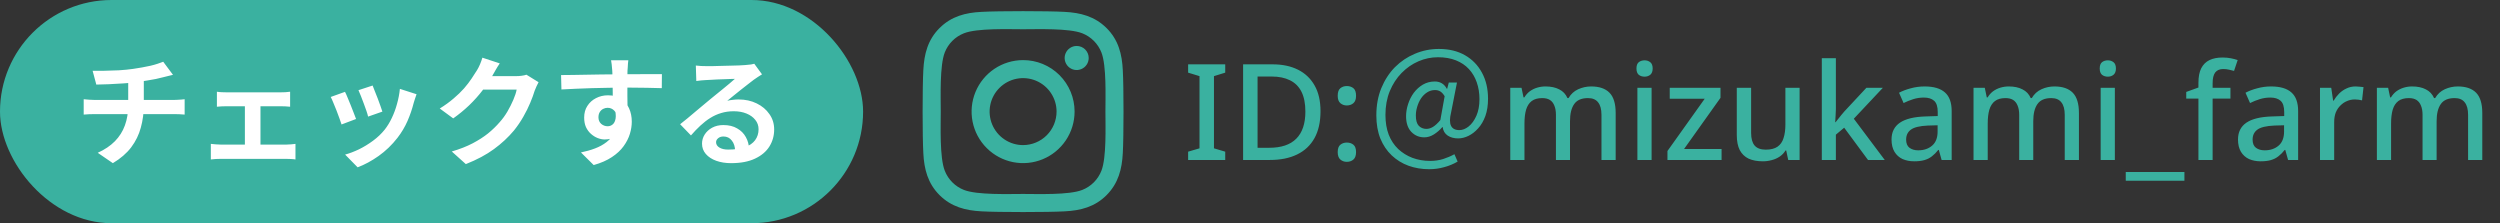
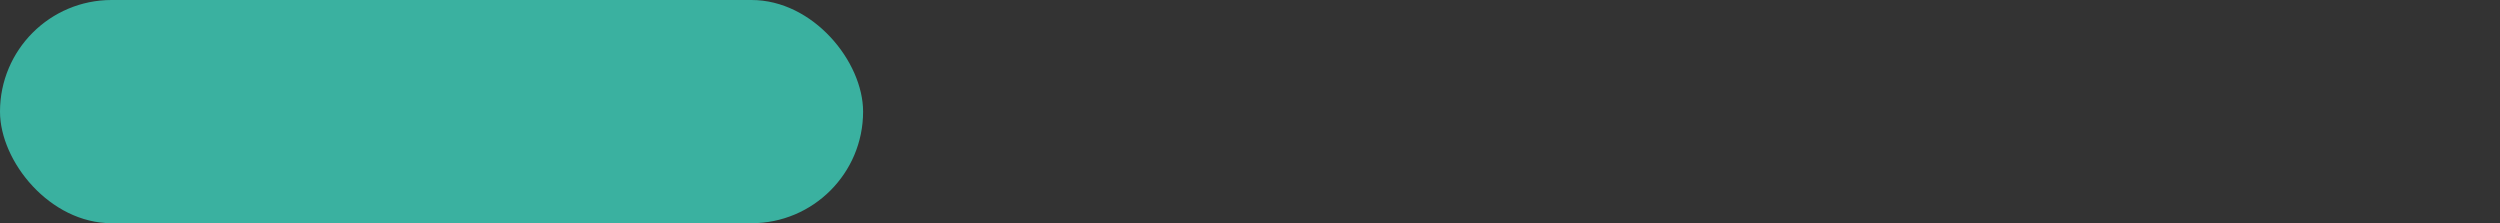
<svg xmlns="http://www.w3.org/2000/svg" width="336" height="30" viewBox="0 0 336 30" fill="none">
  <rect x="0" y="0" width="336" height="30" fill="#333333" stroke="none" />
  <rect width="116" height="30" rx="15" fill="#3AB1A0" />
-   <path d="M12.448 9.512C12.853 9.512 13.371 9.512 14 9.512C14.629 9.501 15.291 9.48 15.984 9.448C16.677 9.405 17.317 9.341 17.904 9.256C18.309 9.203 18.704 9.139 19.088 9.064C19.483 8.989 19.856 8.915 20.208 8.84C20.571 8.755 20.896 8.664 21.184 8.568C21.483 8.472 21.733 8.381 21.936 8.296L23.248 10.056C22.971 10.12 22.731 10.179 22.528 10.232C22.325 10.285 22.155 10.328 22.016 10.36C21.685 10.445 21.328 10.531 20.944 10.616C20.56 10.691 20.165 10.76 19.76 10.824C19.355 10.888 18.944 10.952 18.528 11.016C17.92 11.101 17.275 11.165 16.592 11.208C15.909 11.251 15.248 11.288 14.608 11.32C13.968 11.341 13.413 11.357 12.944 11.368L12.448 9.512ZM13.136 20.536C14.075 20.109 14.843 19.592 15.44 18.984C16.048 18.365 16.496 17.656 16.784 16.856C17.083 16.045 17.232 15.139 17.232 14.136C17.232 14.136 17.232 14.019 17.232 13.784C17.232 13.539 17.232 13.176 17.232 12.696C17.232 12.205 17.232 11.587 17.232 10.84L19.328 10.6C19.328 10.877 19.328 11.176 19.328 11.496C19.328 11.805 19.328 12.115 19.328 12.424C19.328 12.733 19.328 13.016 19.328 13.272C19.328 13.517 19.328 13.72 19.328 13.88C19.328 14.029 19.328 14.104 19.328 14.104C19.328 15.171 19.195 16.184 18.928 17.144C18.672 18.104 18.24 18.989 17.632 19.8C17.024 20.6 16.203 21.309 15.168 21.928L13.136 20.536ZM11.248 13.336C11.472 13.357 11.712 13.379 11.968 13.4C12.224 13.421 12.475 13.432 12.72 13.432C12.869 13.432 13.152 13.432 13.568 13.432C13.984 13.432 14.485 13.432 15.072 13.432C15.669 13.432 16.309 13.432 16.992 13.432C17.675 13.432 18.357 13.432 19.04 13.432C19.723 13.432 20.363 13.432 20.96 13.432C21.557 13.432 22.069 13.432 22.496 13.432C22.923 13.432 23.211 13.432 23.36 13.432C23.477 13.432 23.627 13.427 23.808 13.416C23.989 13.405 24.171 13.395 24.352 13.384C24.544 13.363 24.699 13.347 24.816 13.336V15.4C24.603 15.379 24.368 15.363 24.112 15.352C23.867 15.341 23.632 15.336 23.408 15.336C23.259 15.336 22.971 15.336 22.544 15.336C22.128 15.336 21.616 15.336 21.008 15.336C20.411 15.336 19.765 15.336 19.072 15.336C18.389 15.336 17.701 15.336 17.008 15.336C16.325 15.336 15.685 15.336 15.088 15.336C14.491 15.336 13.984 15.336 13.568 15.336C13.152 15.336 12.88 15.336 12.752 15.336C12.507 15.336 12.245 15.341 11.968 15.352C11.691 15.363 11.451 15.379 11.248 15.4V13.336ZM29.152 12.328C29.333 12.36 29.547 12.381 29.792 12.392C30.037 12.403 30.245 12.408 30.416 12.408H37.744C37.936 12.408 38.144 12.403 38.368 12.392C38.592 12.381 38.8 12.36 38.992 12.328V14.344C38.789 14.323 38.576 14.307 38.352 14.296C38.128 14.285 37.925 14.28 37.744 14.28H30.416C30.245 14.28 30.037 14.285 29.792 14.296C29.547 14.307 29.333 14.323 29.152 14.344V12.328ZM32.912 20.52V13.432H35.008V20.52H32.912ZM28.336 19.336C28.539 19.357 28.757 19.379 28.992 19.4C29.227 19.421 29.445 19.432 29.648 19.432H38.496C38.72 19.432 38.933 19.421 39.136 19.4C39.349 19.368 39.541 19.347 39.712 19.336V21.432C39.541 21.4 39.328 21.379 39.072 21.368C38.827 21.357 38.635 21.352 38.496 21.352H29.648C29.456 21.352 29.243 21.357 29.008 21.368C28.773 21.379 28.549 21.4 28.336 21.432V19.336ZM50.08 11.496C50.155 11.667 50.251 11.912 50.368 12.232C50.496 12.541 50.629 12.877 50.768 13.24C50.907 13.592 51.029 13.928 51.136 14.248C51.243 14.568 51.328 14.819 51.392 15L49.472 15.672C49.429 15.469 49.355 15.213 49.248 14.904C49.141 14.595 49.024 14.269 48.896 13.928C48.768 13.576 48.64 13.24 48.512 12.92C48.384 12.6 48.272 12.333 48.176 12.12L50.08 11.496ZM55.984 12.664C55.899 12.92 55.824 13.139 55.76 13.32C55.707 13.501 55.653 13.672 55.6 13.832C55.397 14.643 55.12 15.453 54.768 16.264C54.416 17.064 53.968 17.816 53.424 18.52C52.677 19.48 51.829 20.296 50.88 20.968C49.941 21.629 49.003 22.136 48.064 22.488L46.384 20.776C46.971 20.616 47.589 20.381 48.24 20.072C48.891 19.752 49.52 19.368 50.128 18.92C50.736 18.472 51.259 17.976 51.696 17.432C52.059 16.973 52.379 16.451 52.656 15.864C52.944 15.267 53.179 14.632 53.36 13.96C53.552 13.277 53.68 12.605 53.744 11.944L55.984 12.664ZM46.368 12.344C46.475 12.547 46.592 12.808 46.72 13.128C46.859 13.448 46.997 13.784 47.136 14.136C47.275 14.488 47.408 14.829 47.536 15.16C47.675 15.491 47.781 15.768 47.856 15.992L45.904 16.728C45.84 16.515 45.744 16.237 45.616 15.896C45.499 15.555 45.365 15.197 45.216 14.824C45.067 14.44 44.923 14.088 44.784 13.768C44.656 13.448 44.544 13.203 44.448 13.032L46.368 12.344ZM72.384 11.048C72.299 11.197 72.208 11.379 72.112 11.592C72.016 11.795 71.931 11.997 71.856 12.2C71.717 12.669 71.52 13.208 71.264 13.816C71.019 14.413 70.709 15.037 70.336 15.688C69.973 16.328 69.552 16.947 69.072 17.544C68.304 18.461 67.408 19.293 66.384 20.04C65.371 20.787 64.112 21.459 62.608 22.056L60.72 20.36C61.808 20.04 62.747 19.672 63.536 19.256C64.325 18.84 65.013 18.397 65.6 17.928C66.187 17.448 66.709 16.941 67.168 16.408C67.541 15.992 67.883 15.523 68.192 15C68.501 14.467 68.768 13.939 68.992 13.416C69.216 12.893 69.365 12.435 69.44 12.04H64.048L64.784 10.232C64.933 10.232 65.163 10.232 65.472 10.232C65.792 10.232 66.149 10.232 66.544 10.232C66.949 10.232 67.344 10.232 67.728 10.232C68.123 10.232 68.464 10.232 68.752 10.232C69.051 10.232 69.253 10.232 69.36 10.232C69.605 10.232 69.851 10.216 70.096 10.184C70.352 10.152 70.571 10.104 70.752 10.04L72.384 11.048ZM67.168 8.52C66.976 8.797 66.789 9.096 66.608 9.416C66.427 9.736 66.288 9.981 66.192 10.152C65.829 10.792 65.381 11.459 64.848 12.152C64.325 12.835 63.728 13.501 63.056 14.152C62.384 14.792 61.669 15.379 60.912 15.912L59.104 14.584C59.808 14.147 60.427 13.699 60.96 13.24C61.504 12.781 61.973 12.328 62.368 11.88C62.763 11.421 63.099 10.984 63.376 10.568C63.664 10.141 63.909 9.763 64.112 9.432C64.24 9.229 64.373 8.968 64.512 8.648C64.651 8.317 64.757 8.019 64.832 7.752L67.168 8.52ZM84.448 8.104C84.437 8.189 84.421 8.328 84.4 8.52C84.389 8.701 84.379 8.888 84.368 9.08C84.357 9.261 84.347 9.395 84.336 9.48C84.325 9.693 84.32 9.981 84.32 10.344C84.32 10.696 84.32 11.091 84.32 11.528C84.32 11.965 84.32 12.408 84.32 12.856C84.331 13.293 84.336 13.709 84.336 14.104C84.347 14.488 84.352 14.808 84.352 15.064L82.352 14.392C82.352 14.189 82.352 13.923 82.352 13.592C82.352 13.251 82.352 12.883 82.352 12.488C82.352 12.083 82.347 11.683 82.336 11.288C82.336 10.893 82.331 10.536 82.32 10.216C82.309 9.896 82.299 9.656 82.288 9.496C82.267 9.165 82.24 8.877 82.208 8.632C82.176 8.376 82.149 8.2 82.128 8.104H84.448ZM75.408 10.088C75.877 10.088 76.411 10.083 77.008 10.072C77.605 10.061 78.229 10.051 78.88 10.04C79.531 10.029 80.171 10.019 80.8 10.008C81.429 9.997 82.021 9.992 82.576 9.992C83.131 9.981 83.611 9.976 84.016 9.976C84.421 9.976 84.864 9.976 85.344 9.976C85.824 9.965 86.299 9.96 86.768 9.96C87.237 9.96 87.664 9.96 88.048 9.96C88.443 9.96 88.747 9.96 88.96 9.96L88.944 11.848C88.443 11.827 87.781 11.811 86.96 11.8C86.139 11.779 85.136 11.768 83.952 11.768C83.227 11.768 82.491 11.779 81.744 11.8C80.997 11.811 80.256 11.827 79.52 11.848C78.784 11.869 78.075 11.896 77.392 11.928C76.709 11.949 76.064 11.981 75.456 12.024L75.408 10.088ZM84.064 14.824C84.064 15.699 83.957 16.424 83.744 17C83.541 17.576 83.232 18.013 82.816 18.312C82.4 18.6 81.883 18.744 81.264 18.744C80.965 18.744 80.651 18.68 80.32 18.552C80 18.424 79.701 18.237 79.424 17.992C79.147 17.747 78.923 17.443 78.752 17.08C78.592 16.717 78.512 16.291 78.512 15.8C78.512 15.192 78.656 14.669 78.944 14.232C79.232 13.784 79.616 13.437 80.096 13.192C80.587 12.936 81.125 12.808 81.712 12.808C82.416 12.808 83.003 12.968 83.472 13.288C83.952 13.597 84.309 14.019 84.544 14.552C84.789 15.085 84.912 15.688 84.912 16.36C84.912 16.883 84.827 17.427 84.656 17.992C84.485 18.557 84.203 19.112 83.808 19.656C83.424 20.189 82.901 20.675 82.24 21.112C81.589 21.549 80.773 21.907 79.792 22.184L78.08 20.488C78.763 20.349 79.397 20.168 79.984 19.944C80.571 19.72 81.083 19.437 81.52 19.096C81.968 18.755 82.315 18.333 82.56 17.832C82.816 17.331 82.944 16.728 82.944 16.024C82.944 15.512 82.816 15.128 82.56 14.872C82.315 14.616 82.016 14.488 81.664 14.488C81.461 14.488 81.264 14.536 81.072 14.632C80.88 14.728 80.725 14.872 80.608 15.064C80.491 15.256 80.432 15.491 80.432 15.768C80.432 16.131 80.555 16.424 80.8 16.648C81.056 16.861 81.344 16.968 81.664 16.968C81.92 16.968 82.144 16.888 82.336 16.728C82.539 16.568 82.672 16.301 82.736 15.928C82.8 15.555 82.747 15.053 82.576 14.424L84.064 14.824ZM93.52 8.808C93.744 8.84 93.984 8.861 94.24 8.872C94.496 8.883 94.741 8.888 94.976 8.888C95.147 8.888 95.403 8.888 95.744 8.888C96.085 8.877 96.469 8.867 96.896 8.856C97.333 8.845 97.765 8.835 98.192 8.824C98.619 8.813 99.003 8.803 99.344 8.792C99.696 8.771 99.968 8.755 100.16 8.744C100.491 8.712 100.752 8.685 100.944 8.664C101.136 8.632 101.28 8.6 101.376 8.568L102.416 9.992C102.235 10.109 102.048 10.227 101.856 10.344C101.664 10.461 101.477 10.589 101.296 10.728C101.083 10.877 100.827 11.075 100.528 11.32C100.229 11.555 99.909 11.805 99.568 12.072C99.237 12.339 98.912 12.6 98.592 12.856C98.283 13.112 98 13.341 97.744 13.544C98.011 13.48 98.267 13.437 98.512 13.416C98.757 13.384 99.008 13.368 99.264 13.368C100.171 13.368 100.981 13.544 101.696 13.896C102.421 14.248 102.992 14.728 103.408 15.336C103.835 15.933 104.048 16.621 104.048 17.4C104.048 18.243 103.835 19.005 103.408 19.688C102.981 20.371 102.336 20.915 101.472 21.32C100.619 21.725 99.547 21.928 98.256 21.928C97.52 21.928 96.853 21.821 96.256 21.608C95.669 21.395 95.205 21.091 94.864 20.696C94.523 20.301 94.352 19.837 94.352 19.304C94.352 18.867 94.469 18.461 94.704 18.088C94.949 17.704 95.285 17.395 95.712 17.16C96.149 16.925 96.651 16.808 97.216 16.808C97.952 16.808 98.571 16.957 99.072 17.256C99.584 17.544 99.973 17.933 100.24 18.424C100.517 18.915 100.661 19.453 100.672 20.04L98.8 20.296C98.789 19.709 98.64 19.24 98.352 18.888C98.075 18.525 97.701 18.344 97.232 18.344C96.933 18.344 96.693 18.424 96.512 18.584C96.331 18.733 96.24 18.909 96.24 19.112C96.24 19.411 96.389 19.651 96.688 19.832C96.987 20.013 97.376 20.104 97.856 20.104C98.763 20.104 99.52 19.997 100.128 19.784C100.736 19.56 101.189 19.245 101.488 18.84C101.797 18.424 101.952 17.933 101.952 17.368C101.952 16.888 101.803 16.467 101.504 16.104C101.216 15.741 100.821 15.459 100.32 15.256C99.819 15.053 99.253 14.952 98.624 14.952C98.005 14.952 97.44 15.032 96.928 15.192C96.416 15.341 95.931 15.56 95.472 15.848C95.024 16.125 94.581 16.467 94.144 16.872C93.717 17.267 93.291 17.709 92.864 18.2L91.408 16.696C91.696 16.461 92.021 16.2 92.384 15.912C92.747 15.613 93.115 15.304 93.488 14.984C93.872 14.664 94.229 14.365 94.56 14.088C94.901 13.8 95.189 13.56 95.424 13.368C95.648 13.187 95.909 12.973 96.208 12.728C96.507 12.483 96.816 12.232 97.136 11.976C97.456 11.709 97.76 11.459 98.048 11.224C98.336 10.979 98.576 10.771 98.768 10.6C98.608 10.6 98.4 10.605 98.144 10.616C97.888 10.627 97.605 10.637 97.296 10.648C96.997 10.659 96.693 10.669 96.384 10.68C96.085 10.691 95.803 10.707 95.536 10.728C95.28 10.739 95.067 10.749 94.896 10.76C94.683 10.771 94.459 10.787 94.224 10.808C93.989 10.829 93.776 10.856 93.584 10.888L93.52 8.808Z" fill="white" />
-   <path d="M137.503 8.078C136.134 8.078 134.796 8.484 133.658 9.244C132.52 10.005 131.633 11.086 131.109 12.351C130.585 13.616 130.448 15.008 130.715 16.351C130.982 17.694 131.641 18.927 132.609 19.895C133.577 20.863 134.81 21.523 136.153 21.79C137.495 22.057 138.887 21.92 140.151 21.396C141.416 20.872 142.497 19.984 143.257 18.846C144.018 17.707 144.424 16.369 144.424 15C144.425 14.09 144.247 13.189 143.9 12.349C143.553 11.508 143.043 10.745 142.4 10.101C141.757 9.458 140.994 8.949 140.154 8.601C139.313 8.254 138.412 8.076 137.503 8.078ZM137.503 19.501C136.613 19.501 135.743 19.237 135.003 18.742C134.264 18.248 133.687 17.545 133.346 16.722C133.006 15.9 132.917 14.995 133.09 14.122C133.264 13.249 133.692 12.447 134.322 11.818C134.951 11.189 135.753 10.76 136.625 10.586C137.498 10.413 138.403 10.502 139.225 10.842C140.047 11.183 140.75 11.76 141.244 12.5C141.739 13.24 142.003 14.11 142.003 15C142 16.193 141.526 17.337 140.682 18.18C139.839 19.024 138.696 19.498 137.503 19.501ZM146.322 7.795C146.322 8.114 146.227 8.427 146.049 8.693C145.871 8.959 145.619 9.166 145.324 9.289C145.028 9.411 144.703 9.443 144.389 9.381C144.076 9.318 143.788 9.164 143.562 8.938C143.336 8.712 143.182 8.424 143.119 8.11C143.057 7.796 143.089 7.471 143.211 7.176C143.334 6.88 143.541 6.628 143.807 6.45C144.073 6.272 144.385 6.177 144.705 6.177C144.917 6.177 145.128 6.218 145.324 6.299C145.521 6.38 145.699 6.499 145.85 6.649C146 6.8 146.119 6.978 146.2 7.175C146.281 7.371 146.322 7.582 146.322 7.795ZM150.905 9.433C150.801 7.27 150.311 5.353 148.725 3.776C147.138 2.199 145.231 1.704 143.069 1.595C140.84 1.468 134.16 1.468 131.931 1.595C129.776 1.697 127.86 2.191 126.275 3.77C124.691 5.348 124.204 7.264 124.095 9.427C123.968 11.656 123.968 18.338 124.095 20.567C124.199 22.73 124.692 24.645 126.275 26.224C127.859 27.803 129.769 28.296 131.931 28.405C134.16 28.532 140.84 28.532 143.069 28.405C145.231 28.303 147.147 27.809 148.725 26.224C150.303 24.639 150.796 22.73 150.905 20.567C151.032 18.338 151.032 11.662 150.905 9.433ZM148.026 22.958C147.797 23.538 147.451 24.066 147.01 24.508C146.569 24.949 146.041 25.296 145.461 25.525C143.684 26.23 139.468 26.067 137.504 26.067C135.541 26.067 131.318 26.224 129.548 25.525C128.967 25.296 128.439 24.95 127.998 24.508C127.556 24.067 127.21 23.539 126.981 22.958C126.275 21.18 126.438 16.966 126.438 15C126.438 13.033 126.281 8.812 126.98 7.041C127.209 6.461 127.555 5.933 127.997 5.491C128.438 5.05 128.966 4.704 129.547 4.475C131.323 3.77 135.54 3.932 137.503 3.932C139.467 3.932 143.689 3.776 145.461 4.475C146.042 4.704 146.569 5.05 147.01 5.491C147.452 5.933 147.798 6.461 148.027 7.041C148.731 8.819 148.569 13.036 148.569 15C148.569 16.964 148.73 21.186 148.026 22.958Z" fill="#3AB1A0" />
-   <path d="M164.67 21.5H159.684V20.384L161.214 19.934V10.232L159.684 9.764V8.648H164.67V9.764L163.158 10.232V19.934L164.67 20.384V21.5ZM177.477 14.948C177.477 16.388 177.207 17.594 176.667 18.566C176.127 19.538 175.347 20.27 174.327 20.762C173.319 21.254 172.101 21.5 170.673 21.5H167.073V8.648H171.051C172.359 8.648 173.493 8.888 174.453 9.368C175.413 9.848 176.157 10.556 176.685 11.492C177.213 12.416 177.477 13.568 177.477 14.948ZM175.443 15.002C175.443 13.922 175.269 13.034 174.921 12.338C174.573 11.642 174.057 11.126 173.373 10.79C172.701 10.454 171.885 10.286 170.925 10.286H169.017V19.862H170.583C172.203 19.862 173.415 19.454 174.219 18.638C175.035 17.822 175.443 16.61 175.443 15.002ZM179.788 20.438C179.788 19.97 179.908 19.64 180.148 19.448C180.388 19.256 180.676 19.16 181.012 19.16C181.36 19.16 181.654 19.256 181.894 19.448C182.134 19.64 182.254 19.97 182.254 20.438C182.254 20.906 182.134 21.242 181.894 21.446C181.654 21.65 181.36 21.752 181.012 21.752C180.676 21.752 180.388 21.65 180.148 21.446C179.908 21.242 179.788 20.906 179.788 20.438ZM179.788 12.878C179.788 12.386 179.908 12.044 180.148 11.852C180.388 11.66 180.676 11.564 181.012 11.564C181.36 11.564 181.654 11.66 181.894 11.852C182.134 12.044 182.254 12.386 182.254 12.878C182.254 13.334 182.134 13.664 181.894 13.868C181.654 14.072 181.36 14.174 181.012 14.174C180.676 14.174 180.388 14.072 180.148 13.868C179.908 13.664 179.788 13.334 179.788 12.878ZM192.072 22.742C191.088 22.742 190.164 22.586 189.3 22.274C188.448 21.962 187.698 21.5 187.05 20.888C186.402 20.276 185.892 19.52 185.52 18.62C185.16 17.72 184.98 16.682 184.98 15.506C184.98 14.162 185.202 12.944 185.646 11.852C186.102 10.748 186.714 9.806 187.482 9.026C188.262 8.246 189.156 7.646 190.164 7.226C191.184 6.794 192.258 6.578 193.386 6.578C194.742 6.578 195.912 6.86 196.896 7.424C197.88 7.988 198.642 8.774 199.182 9.782C199.722 10.778 199.992 11.942 199.992 13.274C199.992 14.15 199.872 14.924 199.632 15.596C199.392 16.256 199.068 16.808 198.66 17.252C198.264 17.696 197.832 18.032 197.364 18.26C196.896 18.488 196.434 18.602 195.978 18.602C195.426 18.602 194.958 18.476 194.574 18.224C194.19 17.972 193.962 17.588 193.89 17.072H193.854C193.53 17.456 193.152 17.786 192.72 18.062C192.3 18.326 191.868 18.458 191.424 18.458C190.728 18.458 190.146 18.212 189.678 17.72C189.21 17.228 188.976 16.526 188.976 15.614C188.976 15.086 189.066 14.546 189.246 13.994C189.426 13.43 189.684 12.92 190.02 12.464C190.368 12.008 190.776 11.642 191.244 11.366C191.724 11.09 192.258 10.952 192.846 10.952C193.194 10.952 193.5 11.03 193.764 11.186C194.04 11.342 194.268 11.588 194.448 11.924H194.502L194.718 11.096H195.816L195.024 15.128C194.64 16.7 195.012 17.486 196.14 17.486C196.56 17.486 196.974 17.324 197.382 17C197.802 16.664 198.15 16.184 198.426 15.56C198.702 14.936 198.84 14.192 198.84 13.328C198.84 12.512 198.72 11.762 198.48 11.078C198.24 10.382 197.886 9.782 197.418 9.278C196.95 8.774 196.368 8.384 195.672 8.108C194.976 7.832 194.172 7.694 193.26 7.694C192.36 7.694 191.49 7.874 190.65 8.234C189.81 8.594 189.054 9.116 188.382 9.8C187.71 10.484 187.176 11.306 186.78 12.266C186.396 13.214 186.204 14.276 186.204 15.452C186.204 16.436 186.348 17.312 186.636 18.08C186.936 18.848 187.362 19.496 187.914 20.024C188.466 20.54 189.102 20.936 189.822 21.212C190.554 21.488 191.352 21.626 192.216 21.626C192.828 21.626 193.41 21.542 193.962 21.374C194.514 21.194 195.018 20.978 195.474 20.726L195.906 21.716C195.33 22.052 194.718 22.304 194.07 22.472C193.434 22.652 192.768 22.742 192.072 22.742ZM191.712 17.324C192 17.324 192.294 17.234 192.594 17.054C192.906 16.862 193.236 16.556 193.584 16.136L194.16 12.932C193.968 12.62 193.77 12.404 193.566 12.284C193.374 12.164 193.14 12.104 192.864 12.104C192.468 12.104 192.108 12.212 191.784 12.428C191.472 12.632 191.202 12.902 190.974 13.238C190.758 13.574 190.59 13.946 190.47 14.354C190.35 14.75 190.29 15.14 190.29 15.524C190.29 16.172 190.422 16.634 190.686 16.91C190.962 17.186 191.304 17.324 191.712 17.324ZM213.852 11.618C214.944 11.618 215.766 11.9 216.318 12.464C216.87 13.028 217.146 13.934 217.146 15.182V21.5H215.238V15.434C215.238 14.69 215.088 14.132 214.788 13.76C214.5 13.376 214.044 13.184 213.42 13.184C212.556 13.184 211.938 13.454 211.566 13.994C211.194 14.522 211.008 15.29 211.008 16.298V21.5H209.118V15.434C209.118 14.942 209.046 14.528 208.902 14.192C208.77 13.856 208.572 13.604 208.308 13.436C208.044 13.268 207.702 13.184 207.282 13.184C206.682 13.184 206.208 13.316 205.86 13.58C205.512 13.844 205.26 14.234 205.104 14.75C204.96 15.254 204.888 15.872 204.888 16.604V21.5H202.98V11.798H204.492L204.762 13.094H204.87C205.074 12.758 205.32 12.482 205.608 12.266C205.908 12.05 206.238 11.888 206.598 11.78C206.958 11.672 207.33 11.618 207.714 11.618C208.446 11.618 209.064 11.75 209.568 12.014C210.072 12.266 210.438 12.656 210.666 13.184H210.81C211.122 12.644 211.554 12.248 212.106 11.996C212.658 11.744 213.24 11.618 213.852 11.618ZM221.974 11.798V21.5H220.066V11.798H221.974ZM221.038 8.108C221.326 8.108 221.578 8.192 221.794 8.36C222.01 8.528 222.118 8.81 222.118 9.206C222.118 9.59 222.01 9.872 221.794 10.052C221.578 10.22 221.326 10.304 221.038 10.304C220.726 10.304 220.462 10.22 220.246 10.052C220.042 9.872 219.94 9.59 219.94 9.206C219.94 8.81 220.042 8.528 220.246 8.36C220.462 8.192 220.726 8.108 221.038 8.108ZM231.379 21.5H224.107V20.294L229.111 13.274H224.413V11.798H231.235V13.148L226.339 20.024H231.379V21.5ZM241.866 11.798V21.5H240.336L240.066 20.222H239.976C239.772 20.558 239.508 20.834 239.184 21.05C238.86 21.266 238.506 21.422 238.122 21.518C237.738 21.626 237.342 21.68 236.934 21.68C236.178 21.68 235.536 21.56 235.008 21.32C234.492 21.068 234.096 20.684 233.82 20.168C233.556 19.64 233.424 18.968 233.424 18.152V11.798H235.35V17.864C235.35 18.62 235.506 19.184 235.818 19.556C236.142 19.928 236.64 20.114 237.312 20.114C237.984 20.114 238.512 19.982 238.896 19.718C239.28 19.454 239.55 19.07 239.706 18.566C239.874 18.05 239.958 17.432 239.958 16.712V11.798H241.866ZM246.741 14.66C246.741 14.912 246.729 15.2 246.705 15.524C246.693 15.848 246.675 16.148 246.651 16.424H246.705C246.801 16.304 246.915 16.16 247.047 15.992C247.191 15.812 247.335 15.632 247.479 15.452C247.623 15.272 247.755 15.116 247.875 14.984L250.845 11.798H253.059L249.153 15.956L253.311 21.5H251.061L247.857 17.162L246.741 18.098V21.5H244.851V7.82H246.741V14.66ZM258.668 11.618C259.892 11.618 260.804 11.888 261.404 12.428C262.004 12.956 262.304 13.79 262.304 14.93V21.5H260.954L260.576 20.15H260.504C260.228 20.498 259.94 20.786 259.64 21.014C259.352 21.242 259.016 21.41 258.632 21.518C258.26 21.626 257.804 21.68 257.264 21.68C256.688 21.68 256.166 21.578 255.698 21.374C255.242 21.158 254.882 20.834 254.618 20.402C254.354 19.958 254.222 19.406 254.222 18.746C254.222 17.762 254.594 17.012 255.338 16.496C256.094 15.98 257.24 15.698 258.776 15.65L260.432 15.596V15.056C260.432 14.336 260.27 13.832 259.946 13.544C259.622 13.256 259.166 13.112 258.578 13.112C258.074 13.112 257.594 13.184 257.138 13.328C256.682 13.472 256.25 13.646 255.842 13.85L255.23 12.464C255.686 12.224 256.208 12.026 256.796 11.87C257.396 11.702 258.02 11.618 258.668 11.618ZM259.118 16.874C258.014 16.922 257.246 17.108 256.814 17.432C256.394 17.744 256.184 18.188 256.184 18.764C256.184 19.268 256.334 19.634 256.634 19.862C256.946 20.09 257.336 20.204 257.804 20.204C258.56 20.204 259.184 19.994 259.676 19.574C260.168 19.154 260.414 18.524 260.414 17.684V16.838L259.118 16.874ZM276.114 11.618C277.206 11.618 278.028 11.9 278.58 12.464C279.132 13.028 279.408 13.934 279.408 15.182V21.5H277.5V15.434C277.5 14.69 277.35 14.132 277.05 13.76C276.762 13.376 276.306 13.184 275.682 13.184C274.818 13.184 274.2 13.454 273.828 13.994C273.456 14.522 273.27 15.29 273.27 16.298V21.5H271.38V15.434C271.38 14.942 271.308 14.528 271.164 14.192C271.032 13.856 270.834 13.604 270.57 13.436C270.306 13.268 269.964 13.184 269.544 13.184C268.944 13.184 268.47 13.316 268.122 13.58C267.774 13.844 267.522 14.234 267.366 14.75C267.222 15.254 267.15 15.872 267.15 16.604V21.5H265.242V11.798H266.754L267.024 13.094H267.132C267.336 12.758 267.582 12.482 267.87 12.266C268.17 12.05 268.5 11.888 268.86 11.78C269.22 11.672 269.592 11.618 269.976 11.618C270.708 11.618 271.326 11.75 271.83 12.014C272.334 12.266 272.7 12.656 272.928 13.184H273.072C273.384 12.644 273.816 12.248 274.368 11.996C274.92 11.744 275.502 11.618 276.114 11.618ZM284.236 11.798V21.5H282.328V11.798H284.236ZM283.3 8.108C283.588 8.108 283.84 8.192 284.056 8.36C284.272 8.528 284.38 8.81 284.38 9.206C284.38 9.59 284.272 9.872 284.056 10.052C283.84 10.22 283.588 10.304 283.3 10.304C282.988 10.304 282.724 10.22 282.508 10.052C282.304 9.872 282.202 9.59 282.202 9.206C282.202 8.81 282.304 8.528 282.508 8.36C282.724 8.192 282.988 8.108 283.3 8.108ZM293.586 24.29H285.702V23.12H293.586V24.29ZM299.771 13.256H297.377V21.5H295.469V13.256H293.831V12.356L295.469 11.762V11.15C295.469 10.322 295.595 9.662 295.847 9.17C296.111 8.666 296.483 8.3 296.963 8.072C297.443 7.844 298.025 7.73 298.709 7.73C299.129 7.73 299.513 7.766 299.861 7.838C300.209 7.91 300.503 7.988 300.743 8.072L300.257 9.53C300.065 9.47 299.843 9.416 299.591 9.368C299.339 9.308 299.075 9.278 298.799 9.278C298.319 9.278 297.959 9.434 297.719 9.746C297.491 10.058 297.377 10.532 297.377 11.168V11.798H299.771V13.256ZM305.233 11.618C306.457 11.618 307.369 11.888 307.969 12.428C308.569 12.956 308.869 13.79 308.869 14.93V21.5H307.519L307.141 20.15H307.069C306.793 20.498 306.505 20.786 306.205 21.014C305.917 21.242 305.581 21.41 305.197 21.518C304.825 21.626 304.369 21.68 303.829 21.68C303.253 21.68 302.731 21.578 302.263 21.374C301.807 21.158 301.447 20.834 301.183 20.402C300.919 19.958 300.787 19.406 300.787 18.746C300.787 17.762 301.159 17.012 301.903 16.496C302.659 15.98 303.805 15.698 305.341 15.65L306.997 15.596V15.056C306.997 14.336 306.835 13.832 306.511 13.544C306.187 13.256 305.731 13.112 305.143 13.112C304.639 13.112 304.159 13.184 303.703 13.328C303.247 13.472 302.815 13.646 302.407 13.85L301.795 12.464C302.251 12.224 302.773 12.026 303.361 11.87C303.961 11.702 304.585 11.618 305.233 11.618ZM305.683 16.874C304.579 16.922 303.811 17.108 303.379 17.432C302.959 17.744 302.749 18.188 302.749 18.764C302.749 19.268 302.899 19.634 303.199 19.862C303.511 20.09 303.901 20.204 304.369 20.204C305.125 20.204 305.749 19.994 306.241 19.574C306.733 19.154 306.979 18.524 306.979 17.684V16.838L305.683 16.874ZM316.595 11.618C316.763 11.618 316.949 11.63 317.153 11.654C317.357 11.666 317.525 11.684 317.657 11.708L317.459 13.49C317.327 13.454 317.171 13.424 316.991 13.4C316.811 13.376 316.643 13.364 316.487 13.364C316.127 13.364 315.779 13.436 315.443 13.58C315.119 13.712 314.825 13.91 314.561 14.174C314.297 14.426 314.087 14.738 313.931 15.11C313.787 15.482 313.715 15.908 313.715 16.388V21.5H311.807V11.798H313.319L313.571 13.526H313.643C313.847 13.178 314.093 12.86 314.381 12.572C314.669 12.284 314.999 12.056 315.371 11.888C315.743 11.708 316.151 11.618 316.595 11.618ZM330.325 11.618C331.417 11.618 332.239 11.9 332.791 12.464C333.343 13.028 333.619 13.934 333.619 15.182V21.5H331.711V15.434C331.711 14.69 331.561 14.132 331.261 13.76C330.973 13.376 330.517 13.184 329.893 13.184C329.029 13.184 328.411 13.454 328.039 13.994C327.667 14.522 327.481 15.29 327.481 16.298V21.5H325.591V15.434C325.591 14.942 325.519 14.528 325.375 14.192C325.243 13.856 325.045 13.604 324.781 13.436C324.517 13.268 324.175 13.184 323.755 13.184C323.155 13.184 322.681 13.316 322.333 13.58C321.985 13.844 321.733 14.234 321.577 14.75C321.433 15.254 321.361 15.872 321.361 16.604V21.5H319.453V11.798H320.965L321.235 13.094H321.343C321.547 12.758 321.793 12.482 322.081 12.266C322.381 12.05 322.711 11.888 323.071 11.78C323.431 11.672 323.803 11.618 324.187 11.618C324.919 11.618 325.537 11.75 326.041 12.014C326.545 12.266 326.911 12.656 327.139 13.184H327.283C327.595 12.644 328.027 12.248 328.579 11.996C329.131 11.744 329.713 11.618 330.325 11.618Z" fill="#3AB1A0" />
</svg>